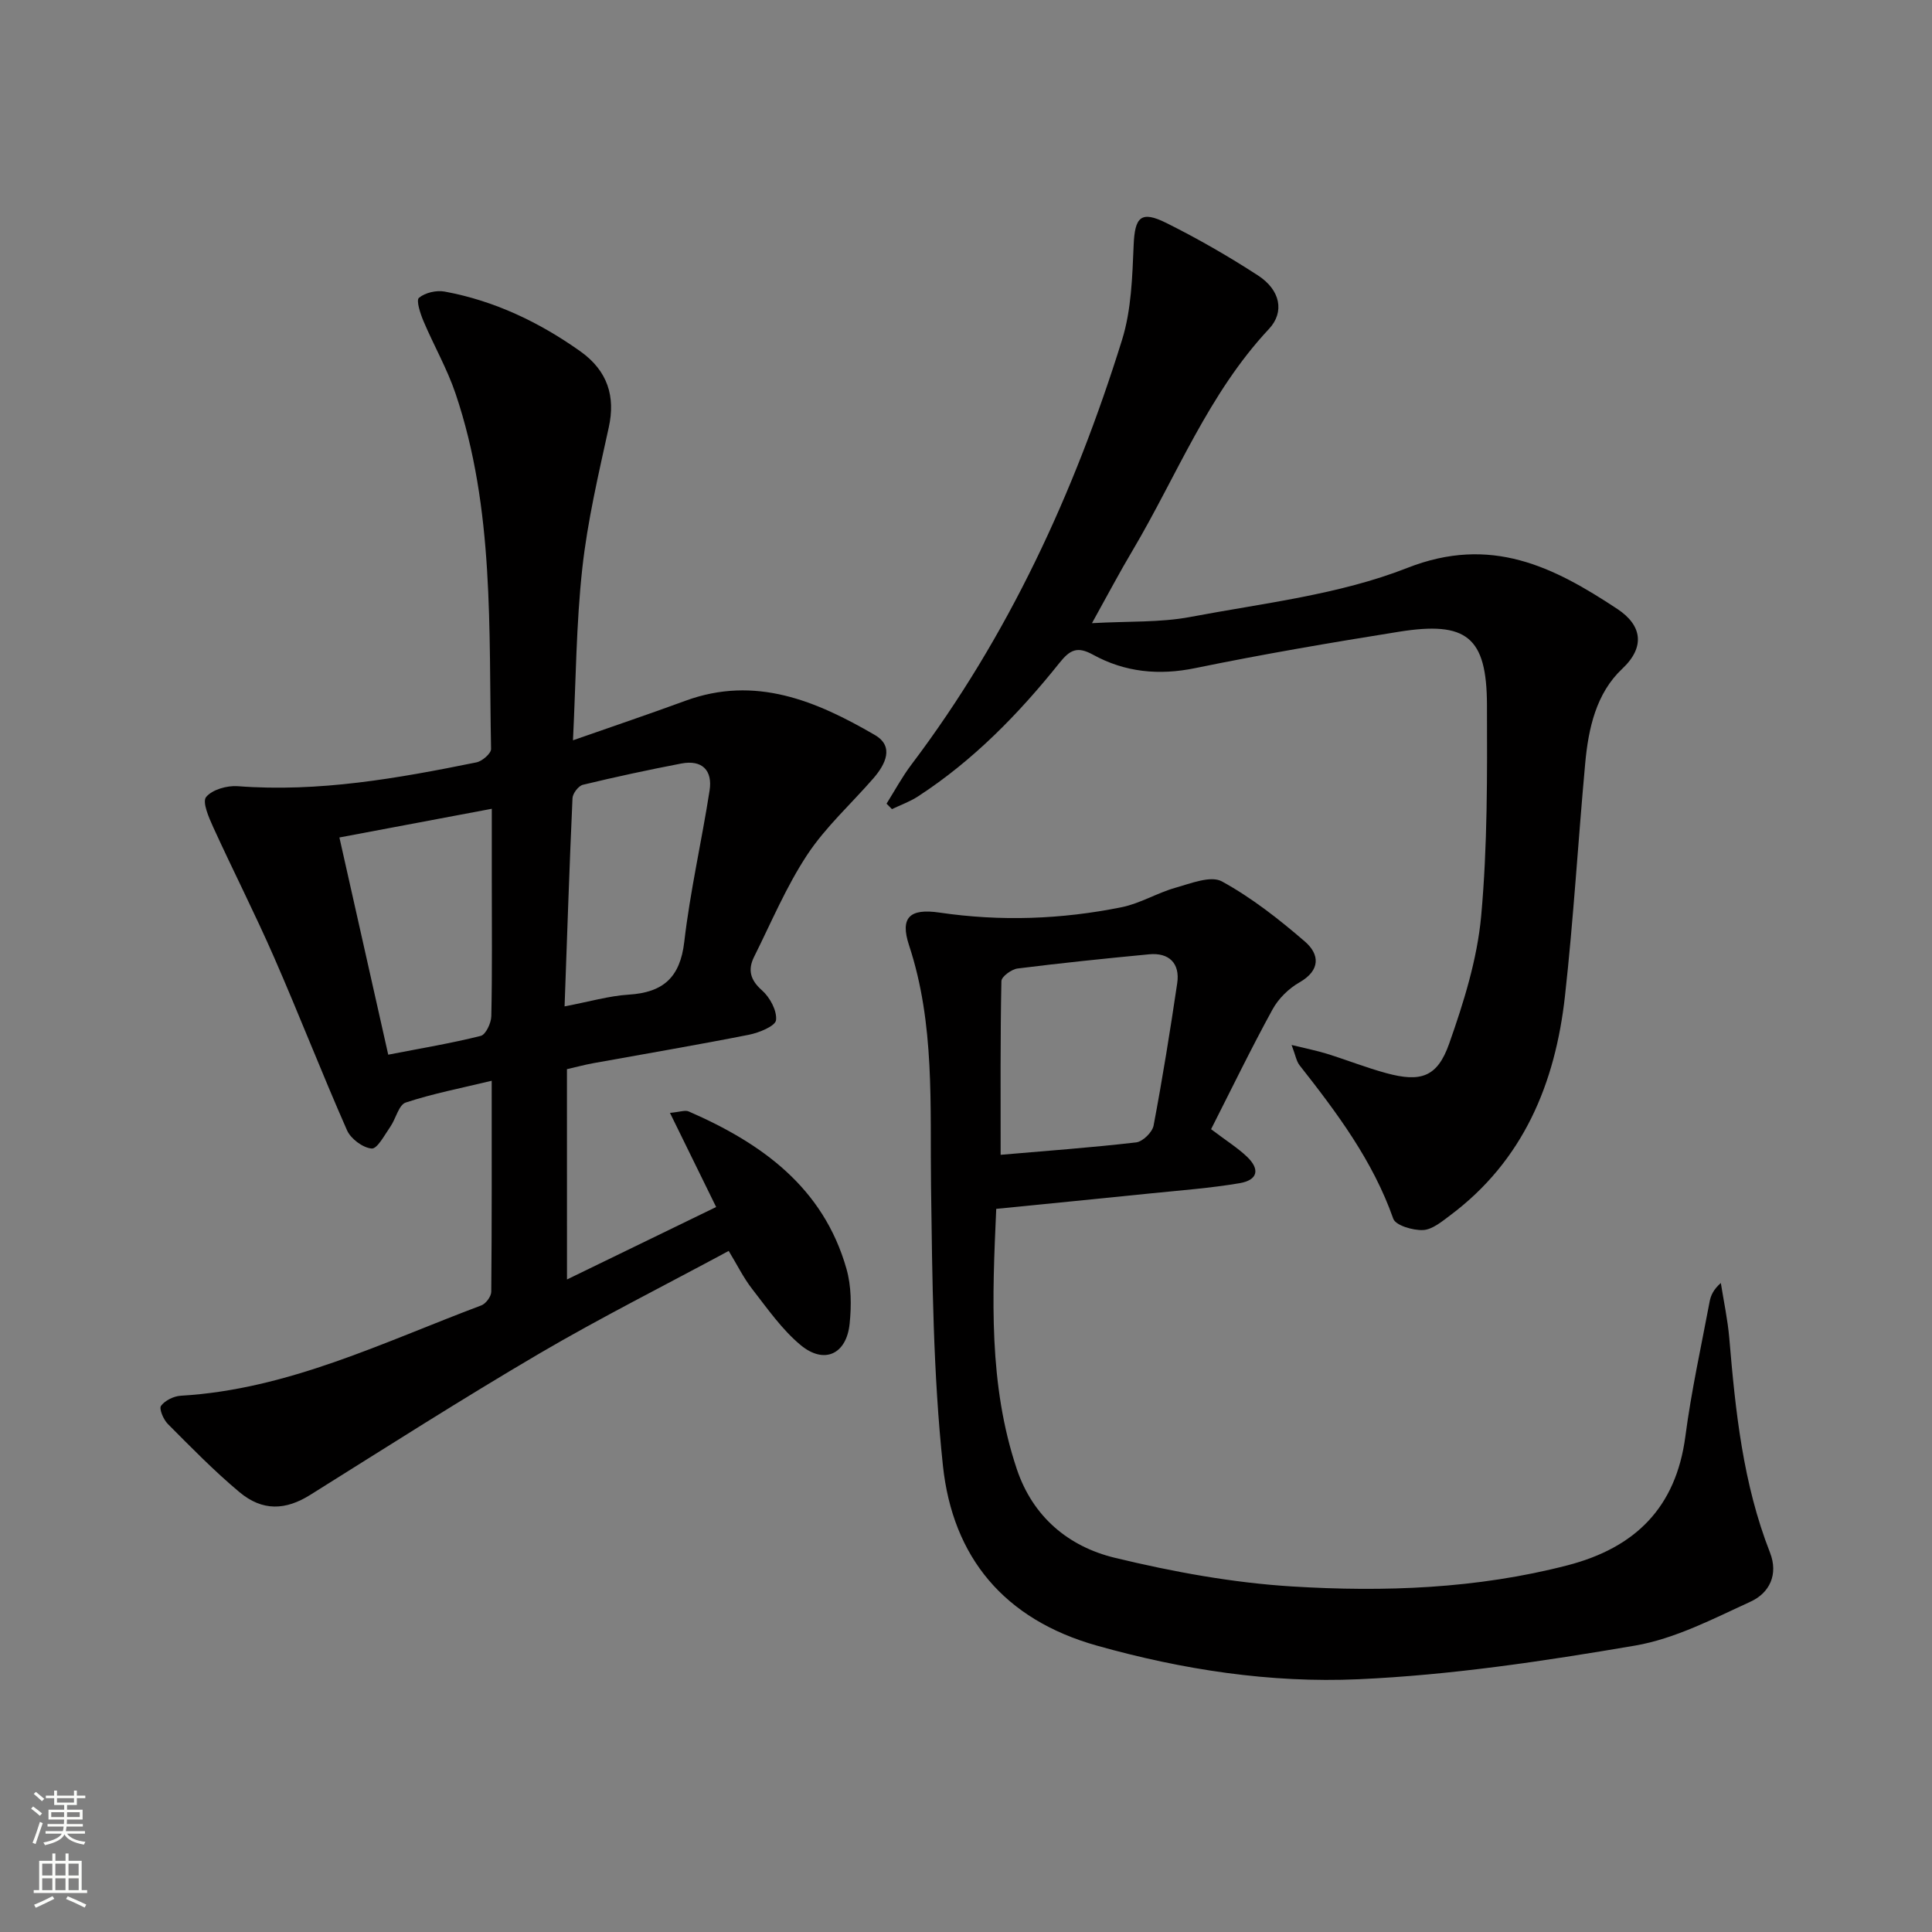
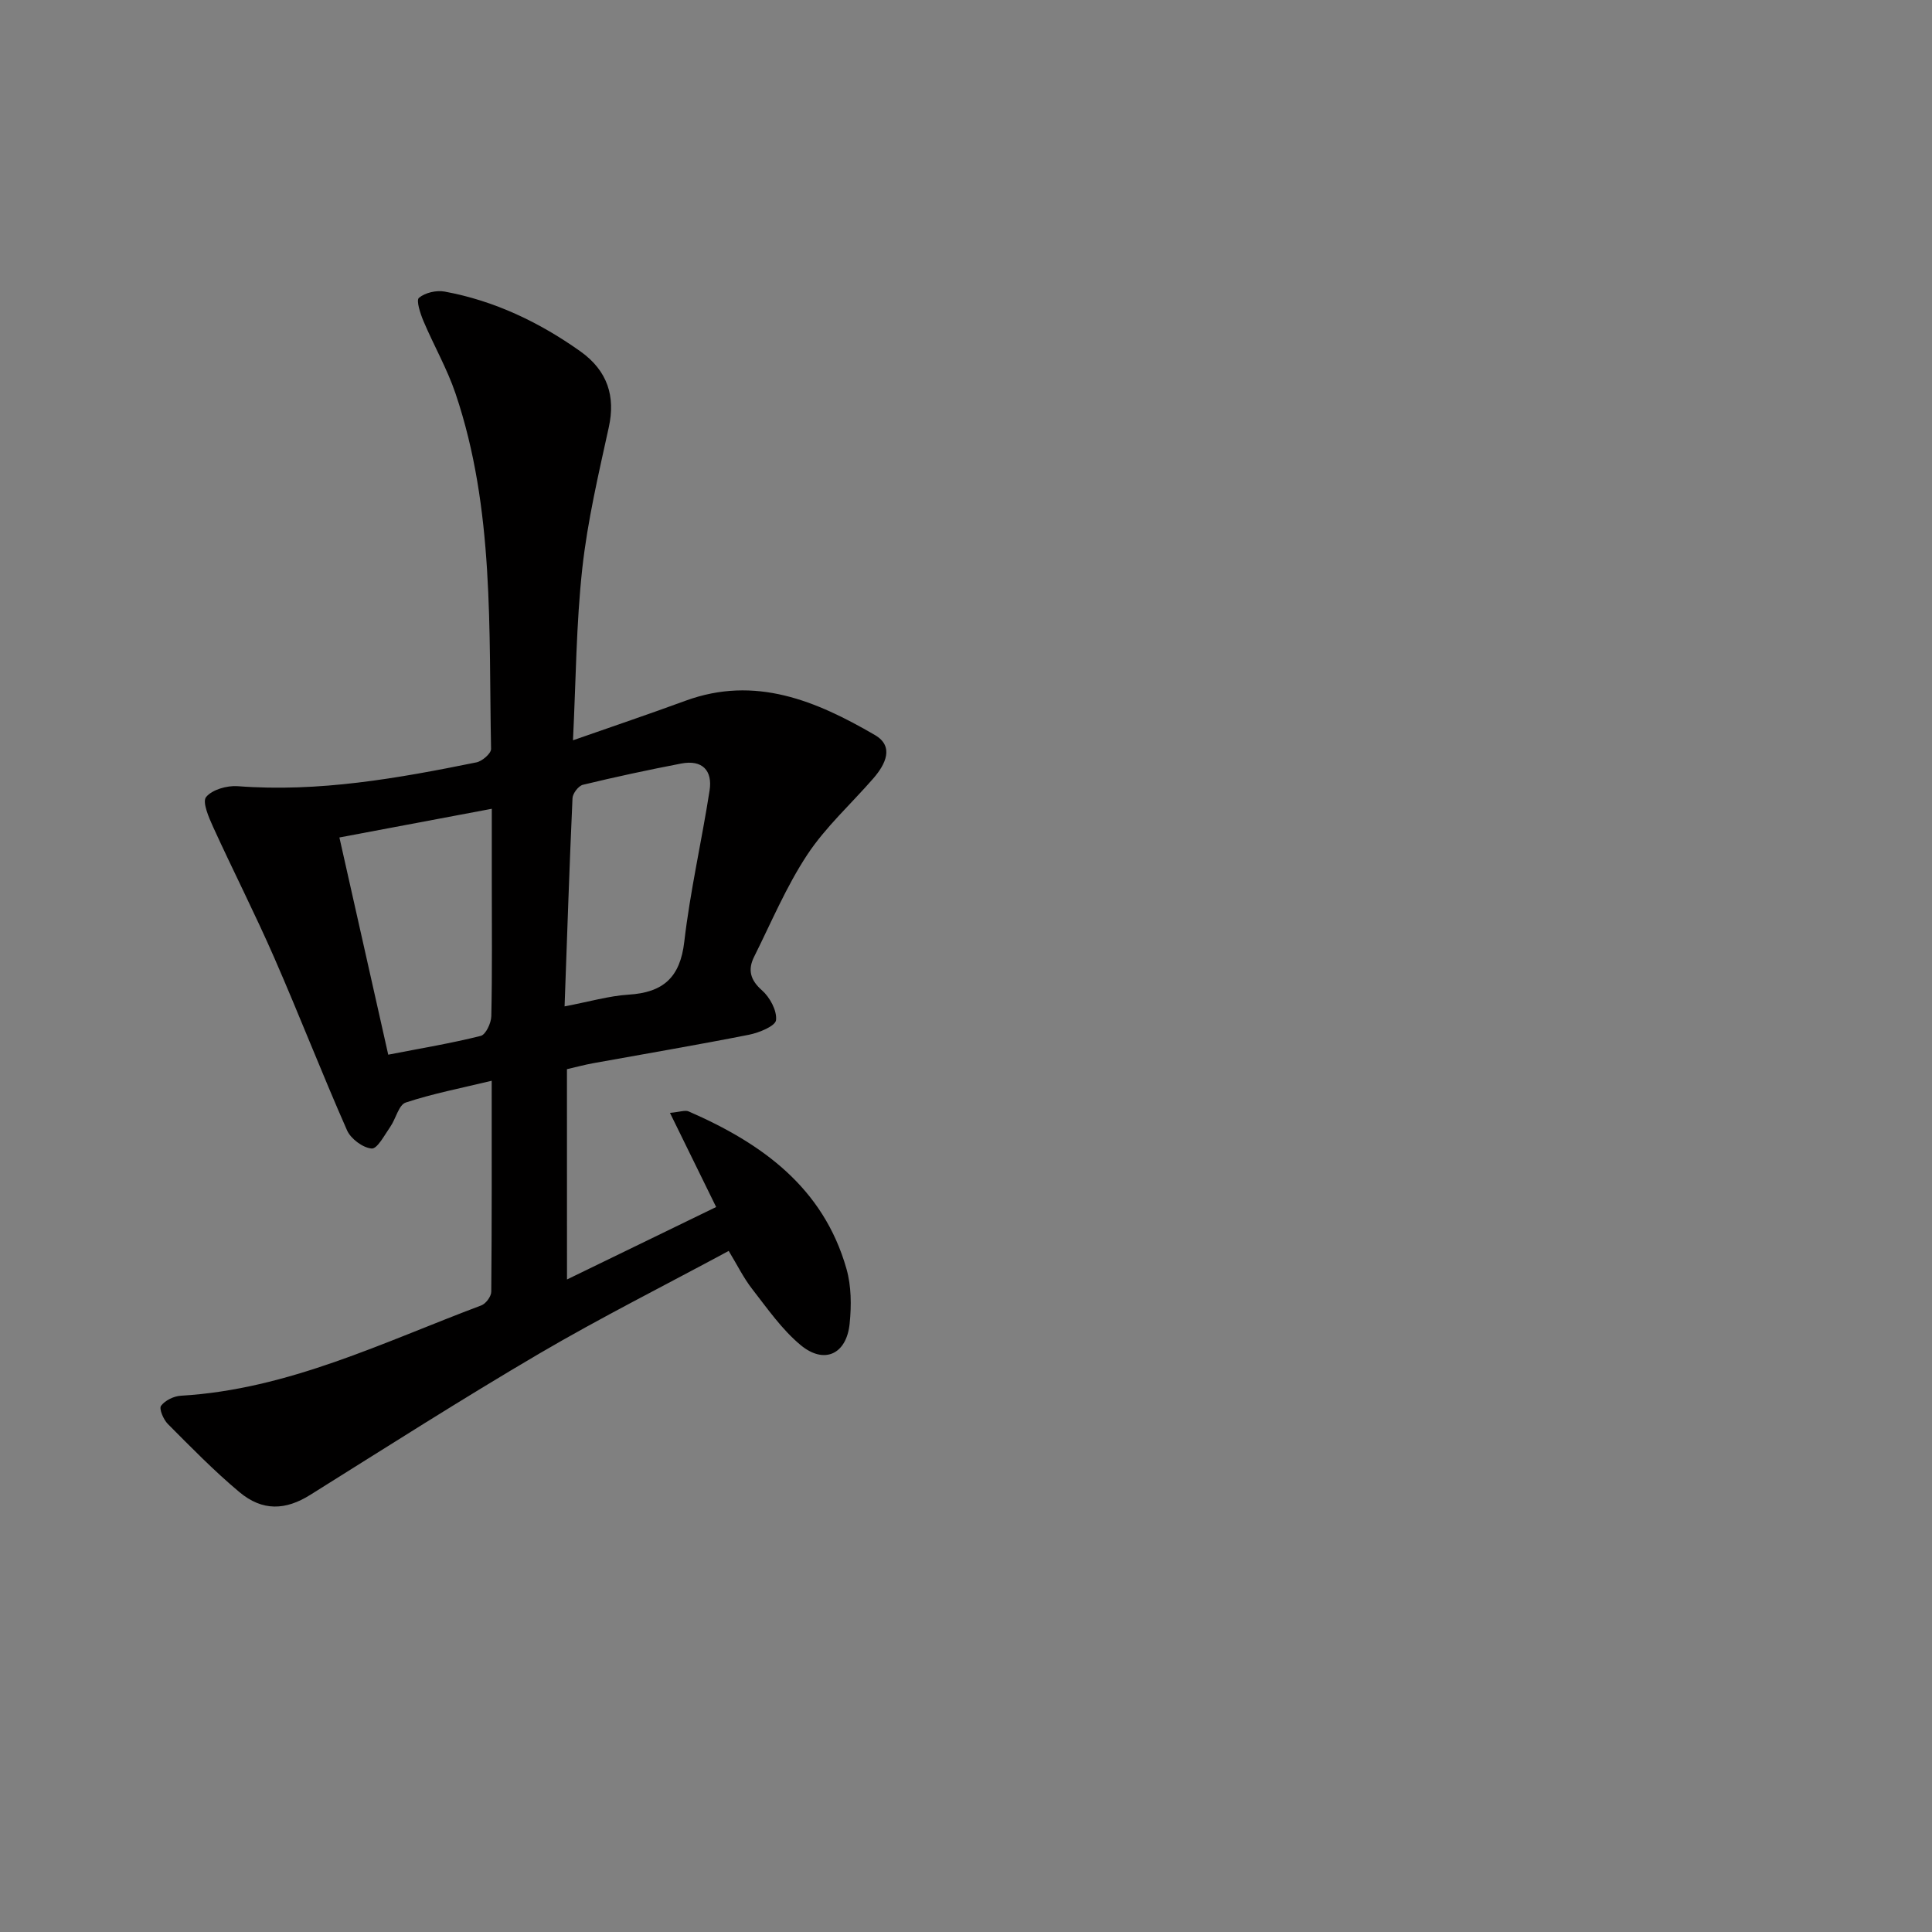
<svg xmlns="http://www.w3.org/2000/svg" enable-background="new 0 0 400 400" viewBox="0 0 400 400">
  <rect x="0" y="0" width="400" height="400" fill="#808080" stroke="none" />
  <g fill="#010000">
    <path d="m117.39 264.9c10.93-5.31 20.83-10.11 30.88-15-3.36-6.85-6.31-12.86-9.56-19.49 2.06-.19 3.13-.62 3.87-.3 15.14 6.59 27.88 15.74 32.67 32.58 1.02 3.57 1.04 7.61.66 11.35-.64 6.35-5.26 8.5-10.14 4.45-3.88-3.22-6.88-7.56-10.02-11.59-1.81-2.32-3.13-5.03-4.88-7.91-13.22 7.13-26.42 13.76-39.14 21.21-16.04 9.41-31.73 19.43-47.5 29.3-5.06 3.17-9.84 3.46-14.68-.59-5.21-4.36-9.99-9.26-14.8-14.09-.91-.91-1.86-3.15-1.41-3.76.83-1.12 2.65-2.01 4.11-2.09 22.23-1.3 41.89-11.08 62.2-18.7.94-.35 2.06-1.86 2.06-2.84.13-14.3.09-28.6.09-43.67-6.38 1.54-12.21 2.66-17.8 4.51-1.45.48-2.04 3.36-3.19 5.01-1.18 1.69-2.69 4.6-3.86 4.51-1.83-.15-4.32-2.01-5.1-3.77-5.22-11.83-9.9-23.91-15.08-35.76-3.98-9.1-8.5-17.97-12.63-27.01-.91-2-2.3-5.21-1.47-6.23 1.25-1.54 4.33-2.41 6.53-2.25 16.79 1.29 33.14-1.62 49.44-4.93 1.19-.24 3.05-1.84 3.03-2.78-.5-24.71.73-49.64-7.35-73.56-1.74-5.16-4.51-9.97-6.64-15.01-.66-1.56-1.56-4.32-.94-4.83 1.28-1.07 3.62-1.61 5.33-1.29 10.3 1.9 19.57 6.33 28.07 12.36 5.71 4.06 7.29 9.39 5.91 15.7-2.12 9.69-4.41 19.4-5.49 29.23-1.27 11.54-1.32 23.21-1.93 35.61 8.33-2.92 15.84-5.45 23.27-8.18 14.49-5.32 27.12.04 39.24 7.09 4.06 2.36 2.18 6.09-.32 8.97-4.58 5.27-9.88 10.05-13.69 15.82-4.35 6.59-7.45 14.01-11 21.12-1.32 2.65-.84 4.77 1.62 6.94 1.64 1.44 3.14 4.21 2.92 6.18-.14 1.23-3.5 2.6-5.59 3.02-10.73 2.12-21.52 3.95-32.29 5.9-1.77.32-3.51.8-5.41 1.23.01 14.01.01 27.79.01 43.54zm-47.12-91.51c3.44 15.31 6.77 30.09 10.11 44.97 6.94-1.35 13.11-2.37 19.15-3.89 1.04-.26 2.16-2.65 2.19-4.08.2-9.31.1-18.62.1-27.93 0-4.91 0-9.83 0-15.01-10.61 2-20.5 3.86-31.55 5.94zm46.62 34.97c5.16-.98 9.18-2.17 13.26-2.43 7.12-.44 10.66-3.52 11.52-10.93 1.22-10.5 3.61-20.86 5.24-31.32.65-4.17-1.52-6.43-5.86-5.6-6.82 1.31-13.62 2.77-20.36 4.4-.92.22-2.12 1.79-2.16 2.78-.64 14.07-1.1 28.15-1.64 43.1z" />
-     <path d="m250.74 233.79c3.22 2.43 5.5 3.86 7.41 5.67 2.78 2.64 2.27 4.87-1.52 5.51-6.05 1.02-12.2 1.48-18.31 2.1-10.55 1.08-21.11 2.12-32.06 3.21-.82 18.34-1.62 36.37 4.27 53.91 3.32 9.88 10.72 16.02 20.27 18.33 12.03 2.91 24.4 5.18 36.73 5.94 19.09 1.17 38.22.48 56.97-4.37 14.03-3.63 22.49-11.93 24.44-26.72 1.23-9.37 3.28-18.63 5.03-27.93.24-1.28.82-2.49 2.31-3.81.6 3.8 1.42 7.58 1.75 11.41 1.27 15.1 2.83 30.13 8.43 44.41 1.78 4.55-.14 8.36-3.96 10.12-7.79 3.58-15.72 7.72-24.02 9.14-18.94 3.23-38.09 6.1-57.24 6.96-18.22.81-36.39-1.96-54.17-6.97-19.2-5.41-29.84-18.32-31.85-37.27-2.03-19.13-2.2-38.5-2.46-57.78-.23-16.79.84-33.58-4.55-49.93-1.9-5.76.11-7.69 6.3-6.78 12.65 1.86 25.23 1.41 37.7-1.11 3.83-.77 7.36-2.96 11.15-4.03 3.16-.89 7.31-2.57 9.61-1.32 6.17 3.38 11.85 7.84 17.21 12.47 3.02 2.61 3.28 5.92-1.15 8.45-2.22 1.26-4.34 3.35-5.56 5.58-4.46 8.13-8.5 16.48-12.73 24.81zm-43.57 5.3c9.22-.8 18.67-1.48 28.06-2.57 1.36-.16 3.35-2.1 3.61-3.49 1.85-9.78 3.43-19.62 4.89-29.47.61-4.11-1.69-6.38-5.83-5.98-9.09.87-18.18 1.8-27.23 2.94-1.25.16-3.32 1.68-3.34 2.6-.24 11.75-.16 23.51-.16 35.97z" />
-     <path d="m226.08 129.02c7.61-.43 14.11-.11 20.33-1.28 15.12-2.86 30.82-4.6 44.96-10.16 17.32-6.81 30.28-.23 43.5 8.51 5.06 3.35 5.83 7.83 1 12.37-5.4 5.07-7.01 12.35-7.67 19.57-1.47 16.06-2.41 32.17-4.19 48.19-2.01 18.12-8.63 34.1-23.8 45.43-1.71 1.28-3.68 2.93-5.59 3.02-2.09.09-5.66-.95-6.16-2.35-4.23-12.02-11.68-21.95-19.4-31.77-.66-.84-.83-2.05-1.65-4.2 3.04.75 5.21 1.17 7.31 1.82 4.11 1.28 8.14 2.88 12.29 4.01 7.14 1.94 10.58.85 13.03-6.12 3.01-8.54 5.8-17.46 6.62-26.4 1.32-14.5 1.25-29.16 1.2-43.75-.05-14.04-4.2-17.36-18.25-15.11-14.08 2.25-28.16 4.65-42.12 7.52-7.57 1.56-14.6.86-21.21-2.78-3.22-1.77-4.74-1.03-6.9 1.67-8.45 10.57-17.86 20.22-29.29 27.66-1.67 1.09-3.6 1.78-5.42 2.65-.37-.38-.74-.76-1.12-1.13 1.7-2.7 3.22-5.54 5.14-8.08 20.08-26.58 33.78-56.35 43.62-87.95 1.93-6.19 2.12-13.04 2.4-19.61.24-5.8 1.48-7.22 6.76-4.59 6.53 3.25 12.89 6.91 19 10.88 4.6 2.99 5.55 7.55 2.25 11.07-12.52 13.37-19.06 30.35-28.18 45.77-2.69 4.51-5.14 9.16-8.46 15.14z" />
  </g>
-   <path d="m6.44 374.46.42-.45c.65.47 1.27.95 1.85 1.44l-.45.49c-.65-.56-1.25-1.06-1.82-1.48m.93 7.33-.63-.26c.55-1.36 1.05-2.8 1.52-4.33.19.1.38.19.59.27-.46 1.29-.95 2.73-1.48 4.32m-.38-10.38.44-.42c.43.34 1.01.82 1.74 1.44l-.49.49c-.53-.51-1.09-1.01-1.69-1.51m2.5.35h1.72v-1.04h.59v1.04h3.52v-1.04h.59v1.04h1.75v.53h-1.75v1.42h-2.03v.97h3.22v2.03h-3.24c0 .35-.01.66-.03.93h3.32v.53h-3.37c-.03.27-.08.58-.15.94h3.96v.53h-3.71c.67.92 1.93 1.48 3.79 1.68-.13.24-.23.44-.29.59-2.13-.38-3.48-1.08-4.04-2.12-.43.97-1.77 1.72-4.03 2.23-.09-.19-.2-.37-.33-.55 2.1-.42 3.37-1.03 3.81-1.83h-3.36v-.53h3.58c.08-.29.13-.61.16-.94h-3.33v-.53h3.39c.02-.27.04-.58.04-.93h-3.23v-2.03h3.25v-.97h-2.07v-1.42h-1.73zm1.12 3.44v1h2.65c.01-.3.02-.44.01-.4v-.25-.35zm1.19-2h3.52v-.91h-3.52zm4.71 2h-2.63v.59c0 .15-.01.28-.01.4h2.64z" fill="#fbfcfa" />
-   <path d="m13.56 383.74h.63v1.52h2.72v6.07h1.13v.6h-11.06v-.6h1.13v-6.07h2.73v-1.52h.63v1.52h2.1v-1.52zm-2.69 8.83.38.56c-1.24.63-2.53 1.25-3.85 1.85-.1-.21-.21-.42-.34-.63 1.36-.55 2.63-1.15 3.81-1.78m-2.13-4.27h2.1v-2.45h-2.1zm0 3.04h2.1v-2.46h-2.1zm2.72-3.04h2.1v-2.45h-2.1zm0 3.04h2.1v-2.46h-2.1zm6.07 3.6c-1.41-.71-2.7-1.3-3.86-1.78l.35-.56c1.45.62 2.75 1.19 3.84 1.72zm-1.25-9.09h-2.1v2.45h2.1zm-2.09 5.49h2.1v-2.46h-2.1z" fill="#fbfcfa" />
</svg>